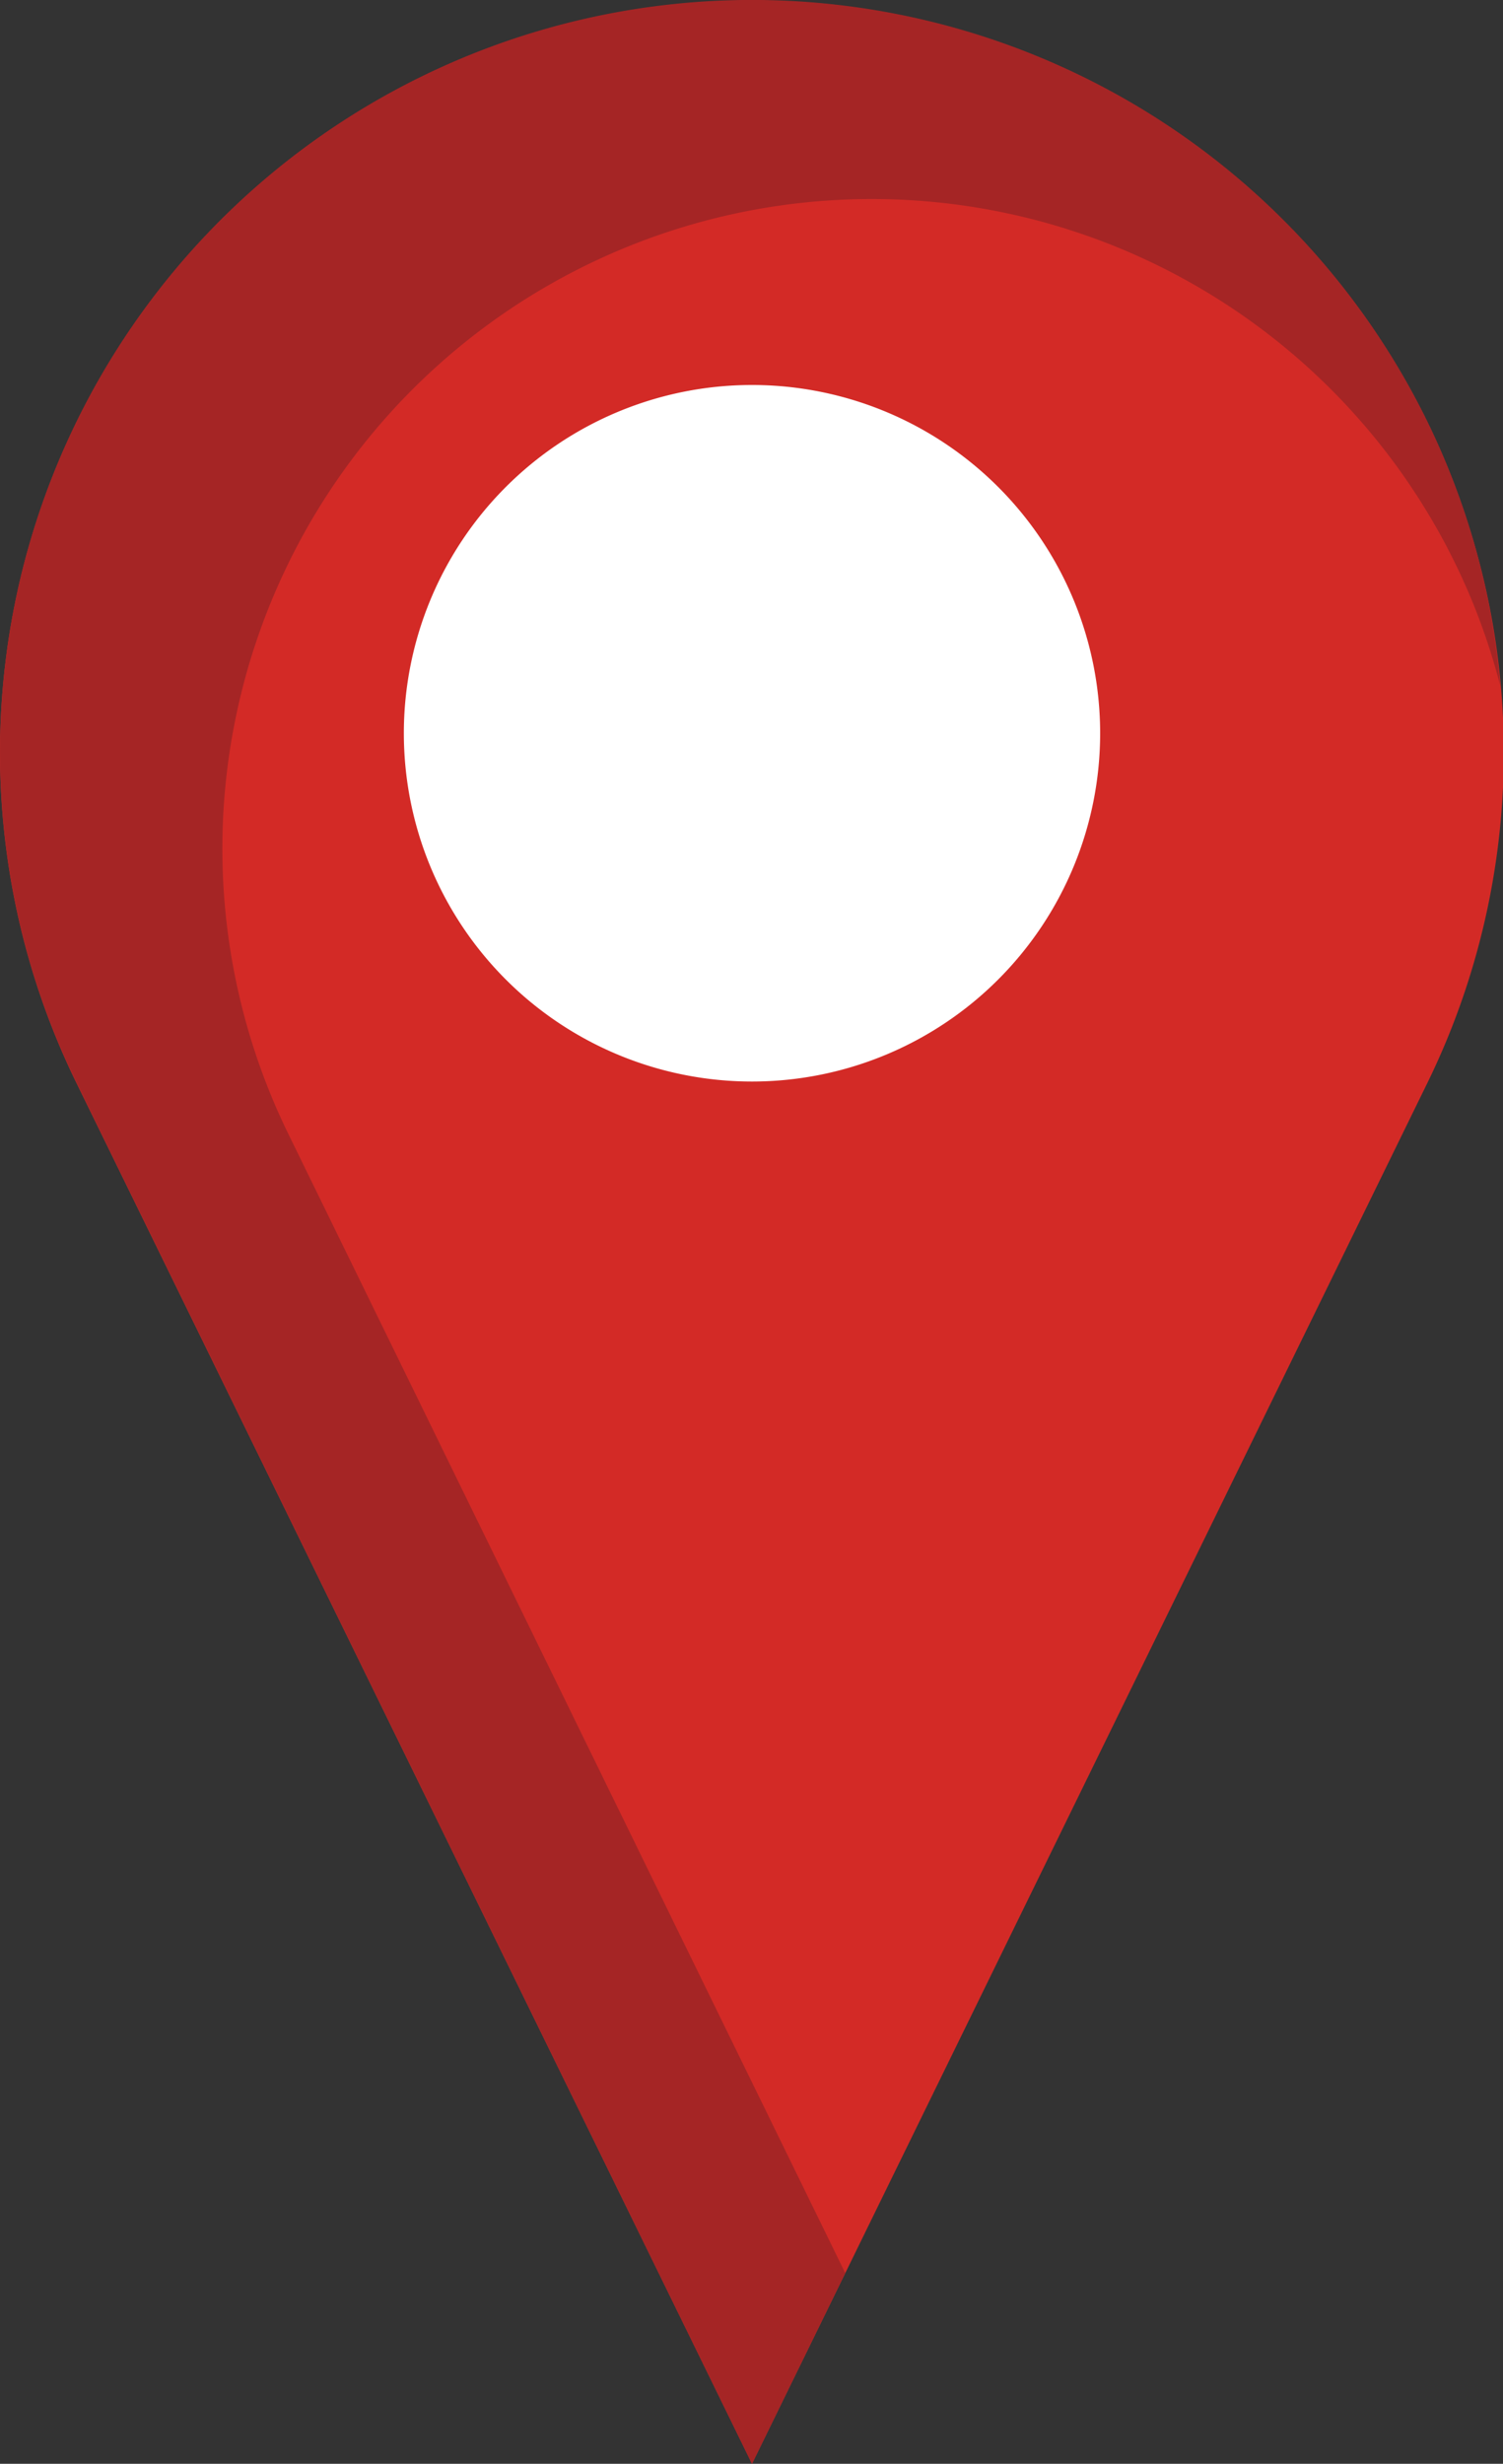
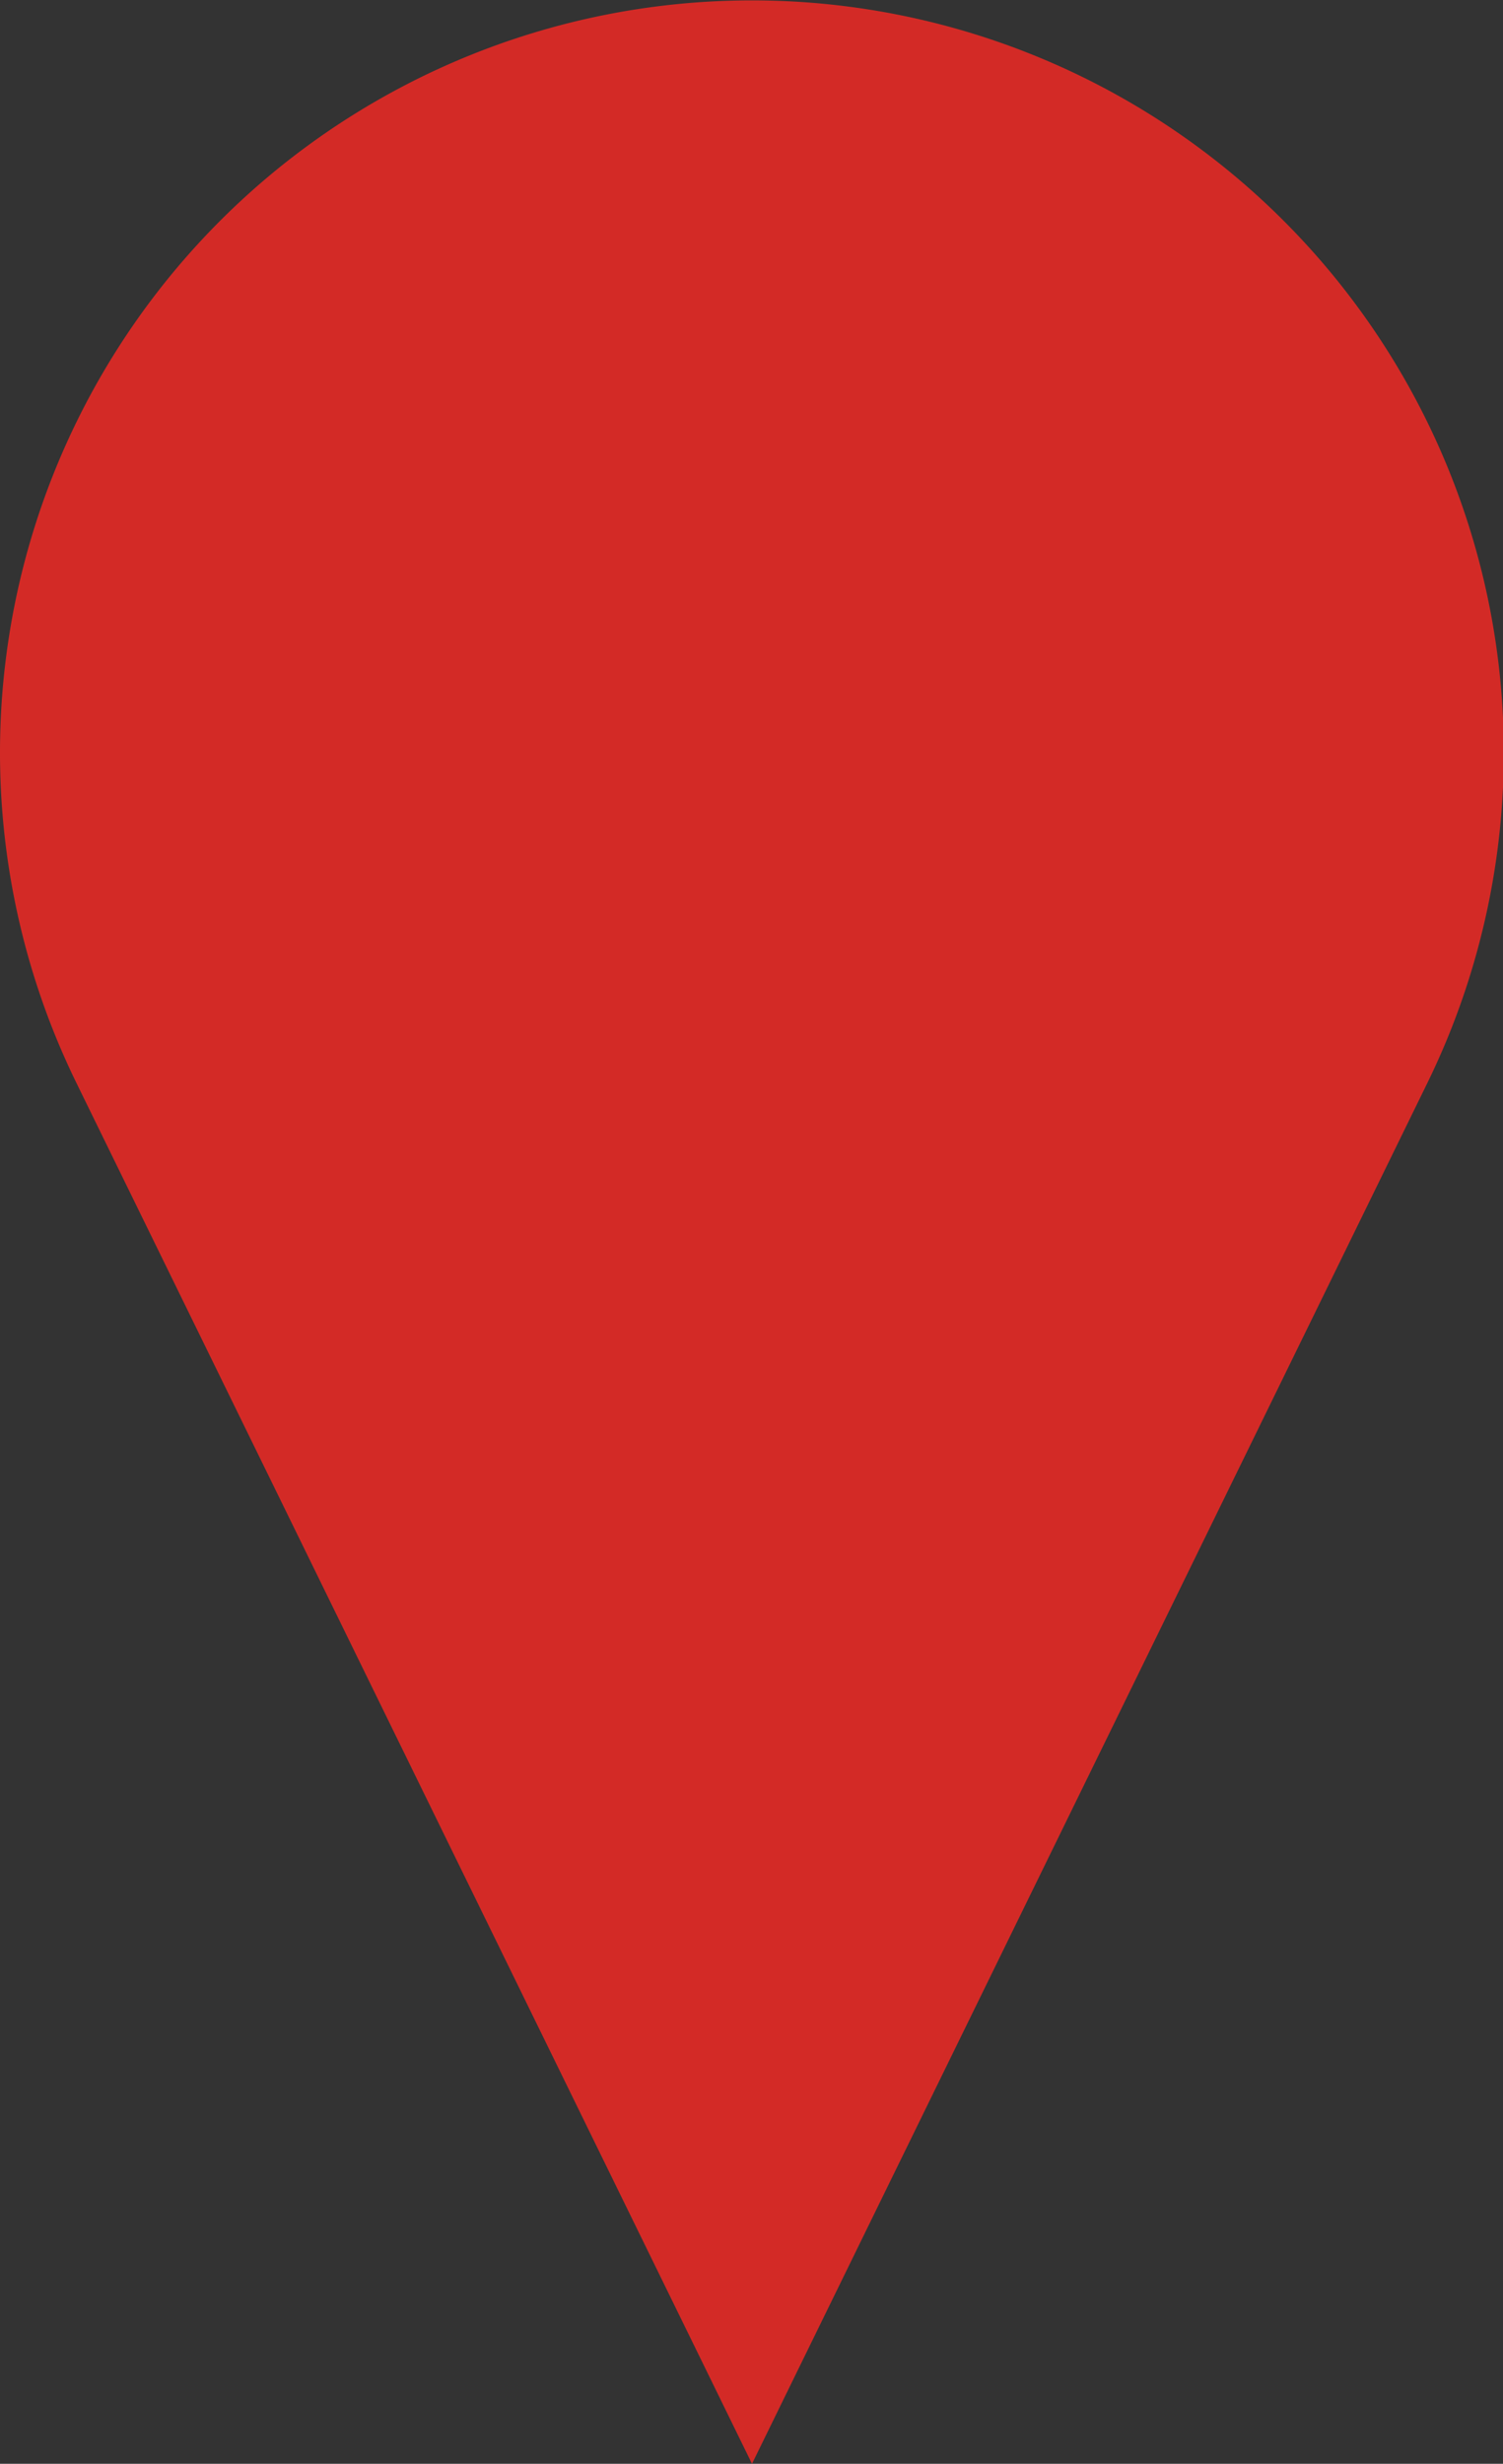
<svg xmlns="http://www.w3.org/2000/svg" id="Capa_1" data-name="Capa 1" viewBox="0 0 150.28 246.26">
  <rect x="0" y="0" width="150.28" height="246.26" fill="#333333" stroke="none" />
  <defs>
    <style>.cls-1{fill:#d32a26;}.cls-2{fill:#fff;}.cls-3{fill:#a52525;}</style>
  </defs>
  <path class="cls-1" d="M75.19,246.26l-67.54-138a75.18,75.18,0,1,1,135.06,0Z" />
-   <path class="cls-2" d="M110,73.3A34.81,34.81,0,1,1,75.14,38.48,34.81,34.81,0,0,1,110,73.3Z" />
-   <path class="cls-3" d="M28.84,113.36A64.93,64.93,0,1,1,145.49,56.29,64.2,64.2,0,0,1,150,68.53a74.39,74.39,0,0,0-7.27-26.38A75.18,75.18,0,0,0,7.65,108.21L75.19,246.26l9.32-19.07Z" />
</svg>